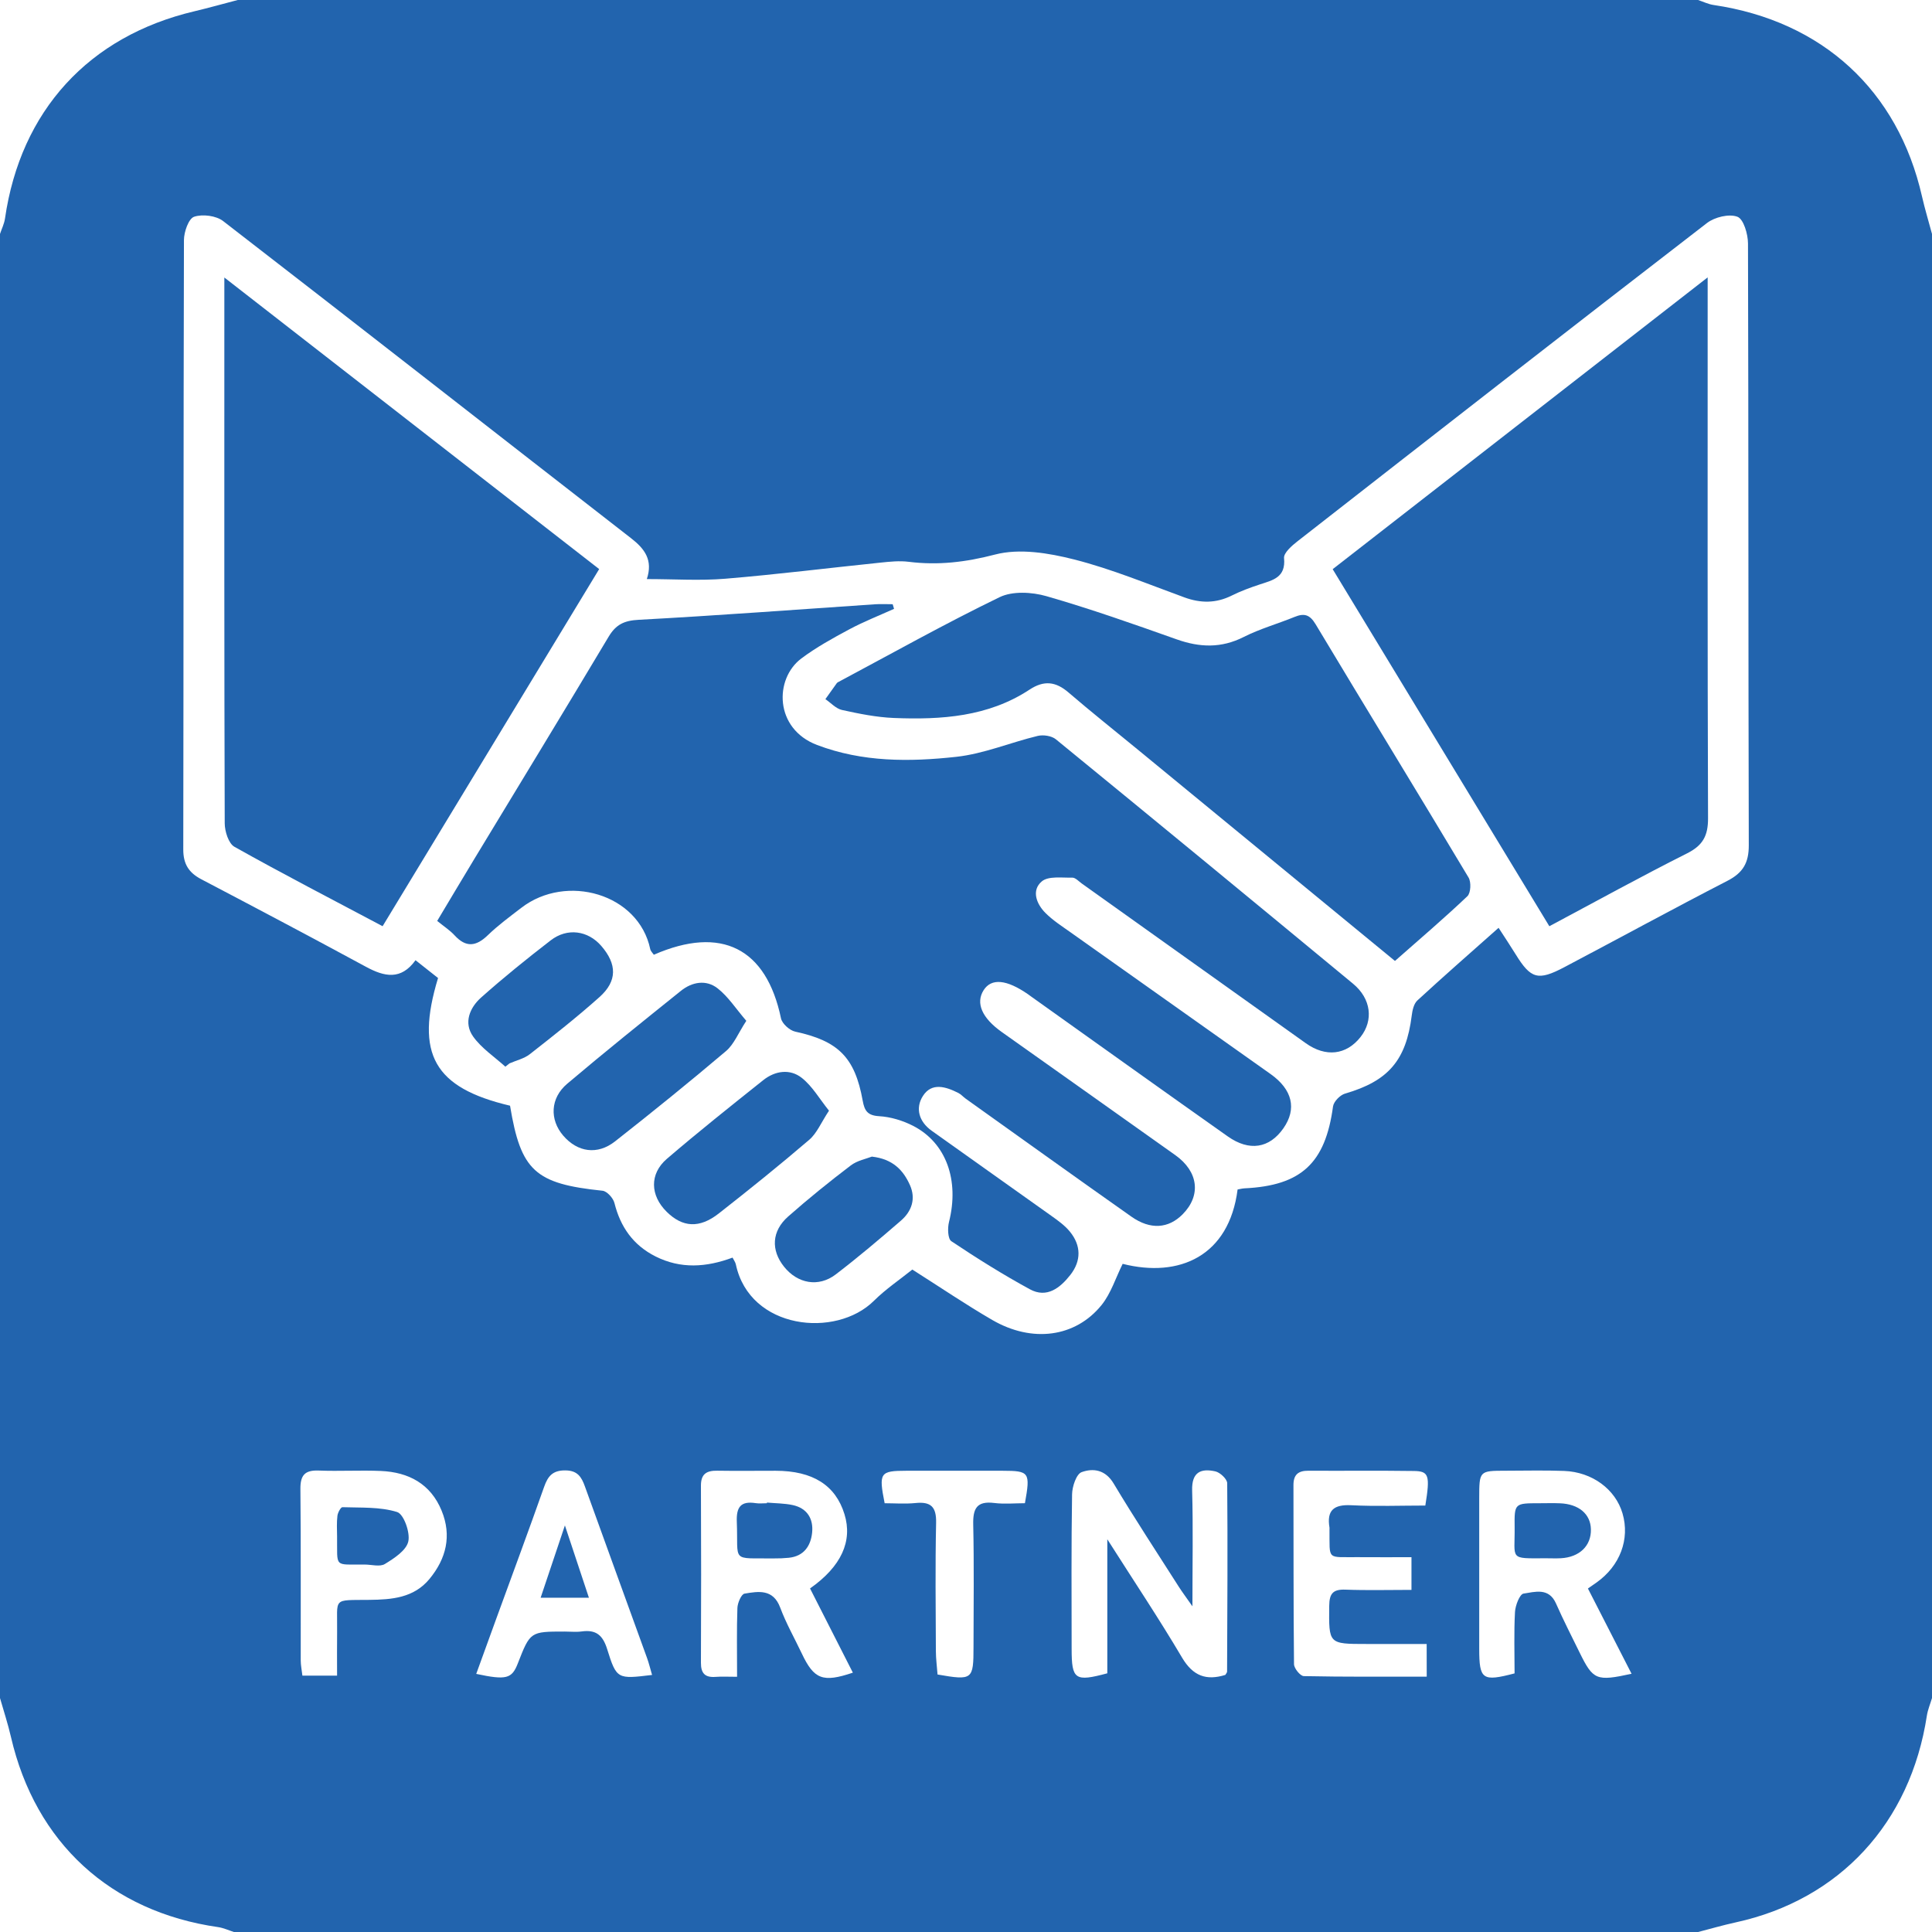
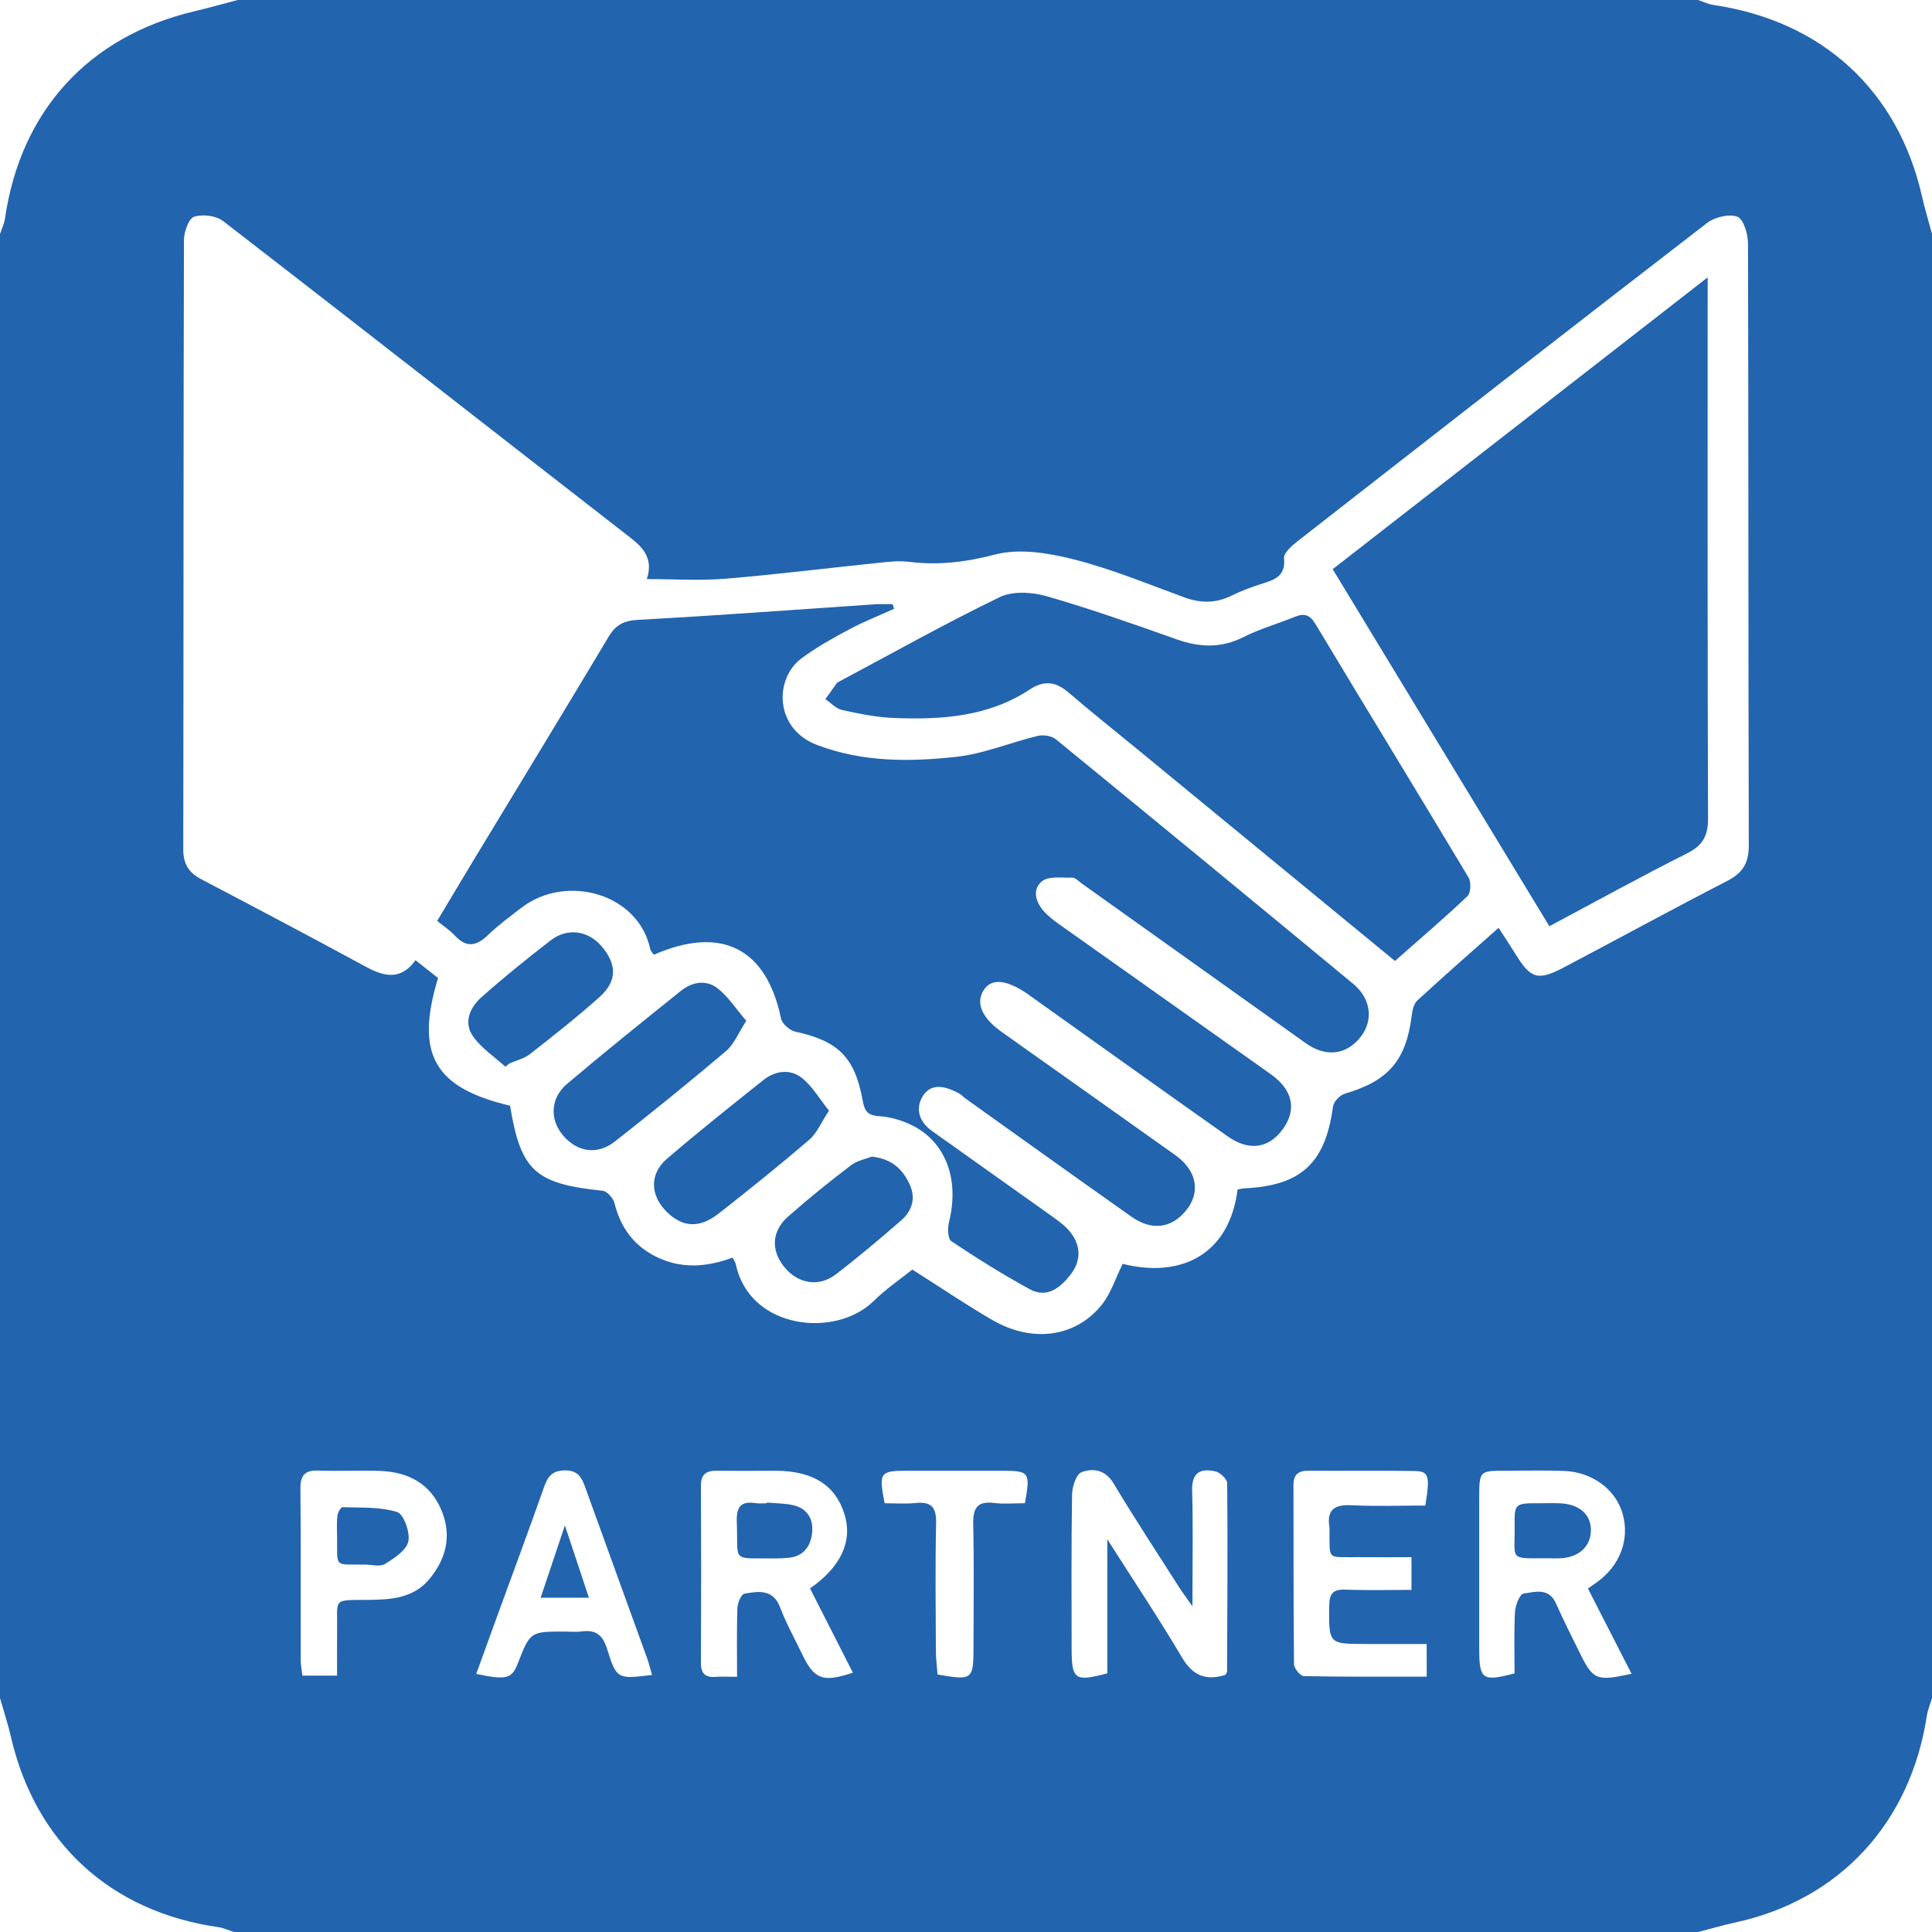
<svg xmlns="http://www.w3.org/2000/svg" version="1.1" id="Ebene_1" x="0px" y="0px" width="65.959px" height="65.959px" viewBox="0 0 65.959 65.959" style="enable-background:new 0 0 65.959 65.959;" xml:space="preserve">
  <style type="text/css">
	.st0{fill:#2264AE;}
</style>
  <g>
    <path class="st0" d="M0,57.972C0,41.31,0,24.649,0,7.987   c0.058-0.175,0.144-0.345,0.17-0.525C0.703,3.78,3.031,1.234,6.645,0.383   C7.138,0.266,7.626,0.128,8.116,0c16.619,0,33.237,0,49.856,0   c0.176,0.058,0.347,0.143,0.528,0.17c3.718,0.549,6.296,2.916,7.118,6.538   c0.098,0.43,0.227,0.853,0.341,1.279c0,16.662,0,33.323,0,49.985   c-0.059,0.2-0.143,0.396-0.175,0.6c-0.562,3.669-2.982,6.286-6.528,7.059   c-0.431,0.094-0.856,0.218-1.284,0.329c-16.662,0-33.323,0-49.985,0   c-0.178-0.057-0.353-0.14-0.536-0.167c-3.677-0.527-6.241-2.88-7.077-6.492   C0.271,58.853,0.126,58.414,0,57.972z M42.252,40.609   c0.075-0.012,0.156-0.035,0.238-0.039c1.941-0.094,2.758-0.863,3.02-2.796   c0.023-0.166,0.241-0.389,0.41-0.438c1.476-0.429,2.085-1.131,2.277-2.665   c0.022-0.179,0.071-0.403,0.192-0.515c0.896-0.825,1.813-1.627,2.773-2.48   c0.217,0.336,0.405,0.616,0.582,0.903c0.519,0.841,0.762,0.916,1.664,0.44   c1.859-0.98,3.704-1.988,5.571-2.95c0.528-0.272,0.727-0.614,0.725-1.211   c-0.018-6.849-0.007-13.697-0.027-20.546c-0.001-0.32-0.15-0.832-0.361-0.912   c-0.283-0.108-0.775,0.011-1.038,0.213c-4.673,3.603-9.326,7.232-13.978,10.864   c-0.195,0.152-0.479,0.399-0.462,0.576c0.065,0.666-0.385,0.753-0.832,0.901   c-0.325,0.107-0.649,0.227-0.955,0.379c-0.534,0.266-1.057,0.265-1.613,0.063   c-1.247-0.454-2.481-0.969-3.763-1.295c-0.869-0.221-1.867-0.387-2.702-0.169   c-1.001,0.261-1.945,0.374-2.95,0.248c-0.315-0.04-0.644-0.005-0.963,0.028   c-1.766,0.182-3.529,0.403-5.299,0.55c-0.868,0.072-1.746,0.012-2.678,0.012   c0.215-0.648-0.07-1.032-0.538-1.395c-4.644-3.606-9.272-7.232-13.925-10.826   C7.382,7.363,6.916,7.303,6.627,7.4c-0.188,0.063-0.346,0.517-0.347,0.796   c-0.019,6.935-0.011,13.869-0.023,20.804c-0.001,0.5,0.189,0.794,0.615,1.018   c1.88,0.986,3.756,1.978,5.623,2.989c0.626,0.339,1.193,0.467,1.691-0.225   c0.287,0.226,0.534,0.422,0.769,0.608c-0.79,2.598-0.132,3.748,2.458,4.359   c0.368,2.227,0.857,2.665,3.157,2.903c0.153,0.016,0.365,0.25,0.407,0.419   c0.205,0.82,0.641,1.44,1.401,1.823c0.862,0.434,1.735,0.374,2.632,0.041   c0.042,0.085,0.096,0.155,0.112,0.232c0.474,2.227,3.416,2.53,4.712,1.244   c0.404-0.401,0.886-0.725,1.313-1.068c0.951,0.603,1.821,1.194,2.729,1.721   c1.359,0.789,2.838,0.597,3.732-0.51c0.321-0.398,0.481-0.926,0.72-1.406   C40.267,43.638,41.961,42.882,42.252,40.609z M41.833,57.182   c0.023-0.042,0.06-0.078,0.06-0.114c0.009-2.144,0.023-4.287,0.004-6.431   c-0.001-0.141-0.242-0.368-0.405-0.404c-0.494-0.11-0.809,0.025-0.792,0.649   c0.035,1.255,0.01,2.512,0.01,3.958c-0.229-0.327-0.351-0.49-0.461-0.661   c-0.748-1.174-1.514-2.338-2.229-3.532c-0.283-0.474-0.699-0.529-1.092-0.388   c-0.181,0.065-0.323,0.492-0.327,0.758c-0.029,1.758-0.016,3.516-0.015,5.274   c0.001,1.052,0.113,1.133,1.218,0.836c0-1.463,0-2.944,0-4.576   c0.914,1.437,1.771,2.719,2.554,4.044C40.731,57.222,41.184,57.383,41.833,57.182z    M54.212,54.232c0.124-0.086,0.21-0.145,0.296-0.206   c0.801-0.569,1.143-1.479,0.885-2.359c-0.241-0.822-1.033-1.413-1.994-1.449   c-0.663-0.025-1.328-0.008-1.992-0.007c-0.903,0.001-0.905,0.003-0.906,0.935   c-0.002,1.714-0.002,3.428-0,5.142c0.001,1.053,0.107,1.13,1.207,0.842   c0-0.688-0.024-1.393,0.014-2.095c0.012-0.225,0.161-0.609,0.291-0.629   c0.388-0.058,0.865-0.215,1.109,0.337c0.251,0.567,0.533,1.12,0.807,1.677   c0.462,0.939,0.571,0.986,1.773,0.723C55.201,56.168,54.71,55.208,54.212,54.232z    M25.164,57.246c0-0.856-0.015-1.603,0.011-2.349   c0.006-0.174,0.134-0.472,0.243-0.49c0.477-0.08,0.978-0.167,1.219,0.478   c0.201,0.539,0.49,1.045,0.737,1.567c0.417,0.881,0.715,1,1.743,0.653   c-0.491-0.966-0.979-1.926-1.462-2.875c1.071-0.753,1.458-1.617,1.176-2.534   c-0.305-0.991-1.081-1.482-2.352-1.484c-0.665-0.001-1.33,0.009-1.994-0.002   c-0.365-0.006-0.557,0.113-0.555,0.513c0.009,2.015,0.009,4.031,0,6.046   c-0.002,0.363,0.145,0.507,0.5,0.48   C24.639,57.233,24.85,57.246,25.164,57.246z M48.707,56.126   c-0.731,0-1.392,0-2.053-0c-1.304-0-1.287,0-1.274-1.303   c0.004-0.419,0.13-0.568,0.553-0.552c0.742,0.028,1.485,0.008,2.255,0.008   c0-0.408,0-0.718,0-1.116c-0.631,0-1.225,0.004-1.819-0.001   c-1.09-0.01-0.969,0.129-0.98-0.945c-0-0.021,0.003-0.043-0-0.064   c-0.099-0.591,0.148-0.794,0.741-0.764c0.849,0.043,1.701,0.011,2.531,0.011   c0.167-1.032,0.124-1.173-0.389-1.18c-1.201-0.017-2.402-0.002-3.603-0.009   c-0.346-0.002-0.511,0.133-0.51,0.492c0.006,2.038-0.003,4.076,0.019,6.113   c0.002,0.143,0.215,0.405,0.334,0.407c1.387,0.029,2.774,0.018,4.197,0.018   C48.707,56.855,48.707,56.544,48.707,56.126z M11.508,57.207   c0-0.555-0.005-1.024,0.001-1.494c0.017-1.187-0.185-1.078,1.104-1.093   c0.76-0.009,1.513-0.065,2.047-0.711c0.575-0.695,0.768-1.48,0.417-2.335   c-0.376-0.917-1.127-1.314-2.075-1.355c-0.706-0.03-1.414,0.014-2.12-0.014   c-0.478-0.019-0.631,0.162-0.626,0.635c0.02,1.949,0.007,3.899,0.011,5.848   c0,0.164,0.035,0.328,0.057,0.518C10.714,57.207,11.066,57.207,11.508,57.207z    M22.262,57.183c-0.065-0.222-0.109-0.406-0.173-0.582   c-0.705-1.951-1.417-3.9-2.119-5.851c-0.117-0.326-0.252-0.547-0.668-0.55   c-0.432-0.004-0.596,0.194-0.725,0.561c-0.527,1.492-1.078,2.976-1.62,4.463   c-0.232,0.638-0.463,1.276-0.698,1.923c1.026,0.219,1.215,0.166,1.417-0.351   c0.427-1.094,0.427-1.094,1.607-1.094c0.193,0,0.389,0.022,0.578-0.004   c0.486-0.067,0.719,0.125,0.868,0.604C21.051,57.335,21.081,57.326,22.262,57.183z    M32.008,57.168c1.194,0.207,1.228,0.181,1.228-0.944   c0.001-1.394,0.021-2.788-0.01-4.181c-0.012-0.542,0.123-0.804,0.714-0.731   c0.351,0.044,0.712,0.008,1.051,0.008c0.19-1.058,0.154-1.106-0.764-1.108   c-1.093-0.002-2.187-0.002-3.28-0c-0.905,0.001-0.952,0.066-0.745,1.109   c0.338,0,0.699,0.029,1.054-0.007c0.527-0.054,0.715,0.132,0.703,0.676   c-0.032,1.457-0.014,2.916-0.008,4.374   C31.952,56.636,31.989,56.909,32.008,57.168z" />
    <path class="st0" d="M30.523,20.786c-0.511,0.231-1.037,0.437-1.53,0.701   c-0.562,0.301-1.128,0.613-1.636,0.994c-0.925,0.695-0.921,2.398,0.536,2.952   c1.555,0.591,3.16,0.58,4.755,0.405c0.941-0.103,1.849-0.49,2.78-0.714   c0.19-0.046,0.475-0.003,0.62,0.116c3.39,2.77,6.77,5.553,10.144,8.343   c0.621,0.513,0.705,1.251,0.258,1.82c-0.487,0.619-1.19,0.698-1.872,0.211   c-2.548-1.818-5.097-3.635-7.646-5.451c-0.105-0.075-0.216-0.202-0.323-0.2   c-0.356,0.008-0.818-0.062-1.043,0.129c-0.359,0.305-0.184,0.767,0.127,1.078   c0.255,0.255,0.568,0.455,0.865,0.666c2.271,1.612,4.544,3.221,6.817,4.83   c0.75,0.531,0.906,1.191,0.439,1.857c-0.477,0.68-1.16,0.795-1.898,0.274   c-2.242-1.583-4.473-3.18-6.708-4.772c-0.035-0.025-0.068-0.052-0.104-0.076   c-0.74-0.514-1.259-0.562-1.524-0.142c-0.277,0.439-0.055,0.947,0.62,1.426   c1.976,1.401,3.952,2.8,5.926,4.204c0.79,0.562,0.887,1.376,0.249,2.02   c-0.483,0.488-1.101,0.536-1.747,0.081c-1.892-1.333-3.772-2.683-5.656-4.027   c-0.087-0.062-0.16-0.149-0.254-0.197c-0.424-0.214-0.907-0.37-1.209,0.102   c-0.269,0.42-0.133,0.879,0.295,1.185c1.36,0.973,2.728,1.935,4.088,2.907   c0.226,0.161,0.461,0.328,0.634,0.54c0.388,0.474,0.391,0.998,0.017,1.476   c-0.346,0.442-0.801,0.809-1.383,0.492c-0.92-0.501-1.81-1.059-2.681-1.641   c-0.122-0.082-0.132-0.45-0.08-0.656c0.357-1.416-0.089-2.698-1.224-3.282   c-0.353-0.181-0.767-0.307-1.161-0.33c-0.396-0.023-0.499-0.185-0.561-0.528   c-0.267-1.488-0.838-2.041-2.304-2.359c-0.191-0.041-0.448-0.272-0.486-0.454   c-0.499-2.392-2.03-3.18-4.341-2.171c-0.04-0.06-0.108-0.121-0.123-0.193   c-0.398-1.894-2.864-2.592-4.4-1.41c-0.391,0.301-0.792,0.595-1.146,0.937   c-0.4,0.387-0.745,0.427-1.134,0.003c-0.157-0.171-0.358-0.3-0.593-0.492   c0.428-0.715,0.841-1.41,1.26-2.103c1.533-2.532,3.075-5.059,4.593-7.6   c0.248-0.416,0.53-0.551,1.023-0.577c2.692-0.145,5.381-0.349,8.071-0.53   c0.2-0.013,0.402-0.002,0.603-0.002C30.492,20.681,30.507,20.733,30.523,20.786z" />
    <path class="st0" d="M58.3,9.47c0,0.346-0,0.552-0,0.757   c0,5.903-0.008,11.806,0.013,17.709c0.002,0.596-0.175,0.926-0.716,1.198   c-1.567,0.787-3.103,1.636-4.702,2.488c-2.468-4.067-4.912-8.095-7.397-12.19   C49.746,16.126,53.967,12.841,58.3,9.47z" />
-     <path class="st0" d="M13.062,31.621c-1.745-0.926-3.417-1.79-5.058-2.711   c-0.202-0.113-0.331-0.528-0.332-0.803C7.654,22.552,7.659,16.998,7.659,11.443   c0-0.599,0-1.198,0-1.969c4.31,3.353,8.522,6.629,12.797,9.955   C17.995,23.487,15.547,27.523,13.062,31.621z" />
    <path class="st0" d="M47.624,32.807c-2.962-2.434-5.861-4.817-8.761-7.2   c-0.796-0.654-1.602-1.294-2.383-1.965c-0.437-0.375-0.836-0.424-1.331-0.098   c-1.411,0.929-3.013,1.033-4.633,0.968c-0.594-0.024-1.188-0.145-1.77-0.273   c-0.206-0.045-0.379-0.242-0.567-0.37c0.129-0.182,0.258-0.364,0.389-0.545   c0.012-0.017,0.032-0.029,0.051-0.039c1.831-0.976,3.642-1.993,5.507-2.897   c0.441-0.214,1.102-0.177,1.598-0.035c1.5,0.431,2.975,0.952,4.446,1.474   c0.788,0.28,1.524,0.308,2.292-0.081c0.551-0.279,1.157-0.448,1.732-0.683   c0.33-0.135,0.521-0.085,0.722,0.25c1.732,2.887,3.492,5.757,5.221,8.646   c0.094,0.156,0.077,0.527-0.04,0.638C49.304,31.35,48.472,32.059,47.624,32.807z" />
    <path class="st0" d="M25.479,34.851c-0.276,0.423-0.421,0.803-0.693,1.033   c-1.242,1.053-2.508,2.077-3.788,3.083c-0.603,0.474-1.283,0.371-1.77-0.197   c-0.467-0.544-0.446-1.278,0.137-1.771c1.275-1.079,2.578-2.125,3.881-3.171   c0.384-0.308,0.863-0.391,1.253-0.086C24.862,34.026,25.126,34.441,25.479,34.851z" />
    <path class="st0" d="M28.302,37.919c-0.271,0.41-0.413,0.769-0.672,0.991   c-1.009,0.865-2.045,1.699-3.092,2.519c-0.66,0.517-1.236,0.476-1.777-0.058   c-0.564-0.556-0.594-1.293,0.007-1.809c1.074-0.921,2.182-1.803,3.289-2.685   c0.406-0.323,0.913-0.396,1.316-0.078C27.735,37.085,27.98,37.519,28.302,37.919z   " />
    <path class="st0" d="M17.253,36.417c-0.373-0.339-0.816-0.629-1.101-1.031   c-0.331-0.466-0.116-0.982,0.27-1.327c0.766-0.683,1.567-1.328,2.379-1.955   c0.567-0.438,1.271-0.336,1.726,0.189c0.539,0.622,0.552,1.199-0.058,1.745   c-0.765,0.684-1.574,1.32-2.382,1.953c-0.194,0.152-0.46,0.211-0.692,0.313   C17.347,36.342,17.3,36.379,17.253,36.417z" />
    <path class="st0" d="M29.766,39.487c0.713,0.081,1.071,0.461,1.299,0.971   c0.21,0.469,0.061,0.896-0.307,1.215c-0.728,0.63-1.463,1.253-2.227,1.837   c-0.587,0.448-1.303,0.313-1.764-0.265c-0.452-0.566-0.423-1.216,0.141-1.713   c0.689-0.608,1.406-1.187,2.137-1.743C29.27,39.617,29.582,39.561,29.766,39.487z   " />
    <path class="st0" d="M52.774,53.2c-1.272,0.006-1.051,0.056-1.064-1.06   c-0.01-0.818-0.001-0.819,0.842-0.819c0.236-0,0.472-0.008,0.707,0.002   c0.643,0.026,1.044,0.367,1.055,0.888c0.013,0.563-0.389,0.953-1.026,0.988   C53.117,53.208,52.945,53.2,52.774,53.2z" />
    <path class="st0" d="M26.183,51.298c0.295,0.027,0.595,0.024,0.882,0.086   c0.493,0.107,0.71,0.47,0.661,0.942c-0.047,0.454-0.283,0.804-0.795,0.857   c-0.169,0.017-0.34,0.024-0.51,0.022c-1.488-0.016-1.211,0.158-1.266-1.248   c-0.02-0.502,0.131-0.719,0.644-0.639c0.125,0.019,0.255,0.003,0.383,0.003   C26.181,51.313,26.182,51.306,26.183,51.298z" />
    <path class="st0" d="M12.448,53.414c-1.067-0.007-0.926,0.123-0.94-0.965   c-0.003-0.234-0.016-0.471,0.012-0.702c0.013-0.107,0.115-0.293,0.17-0.291   c0.628,0.022,1.284-0.017,1.868,0.165c0.226,0.071,0.452,0.7,0.381,1.007   c-0.07,0.306-0.483,0.574-0.8,0.768C12.969,53.5,12.682,53.414,12.448,53.414z" />
    <path class="st0" d="M20.106,54.548c-0.608,0-1.087,0-1.649,0   c0.274-0.816,0.526-1.568,0.829-2.47C19.584,52.976,19.829,53.714,20.106,54.548z" />
  </g>
</svg>